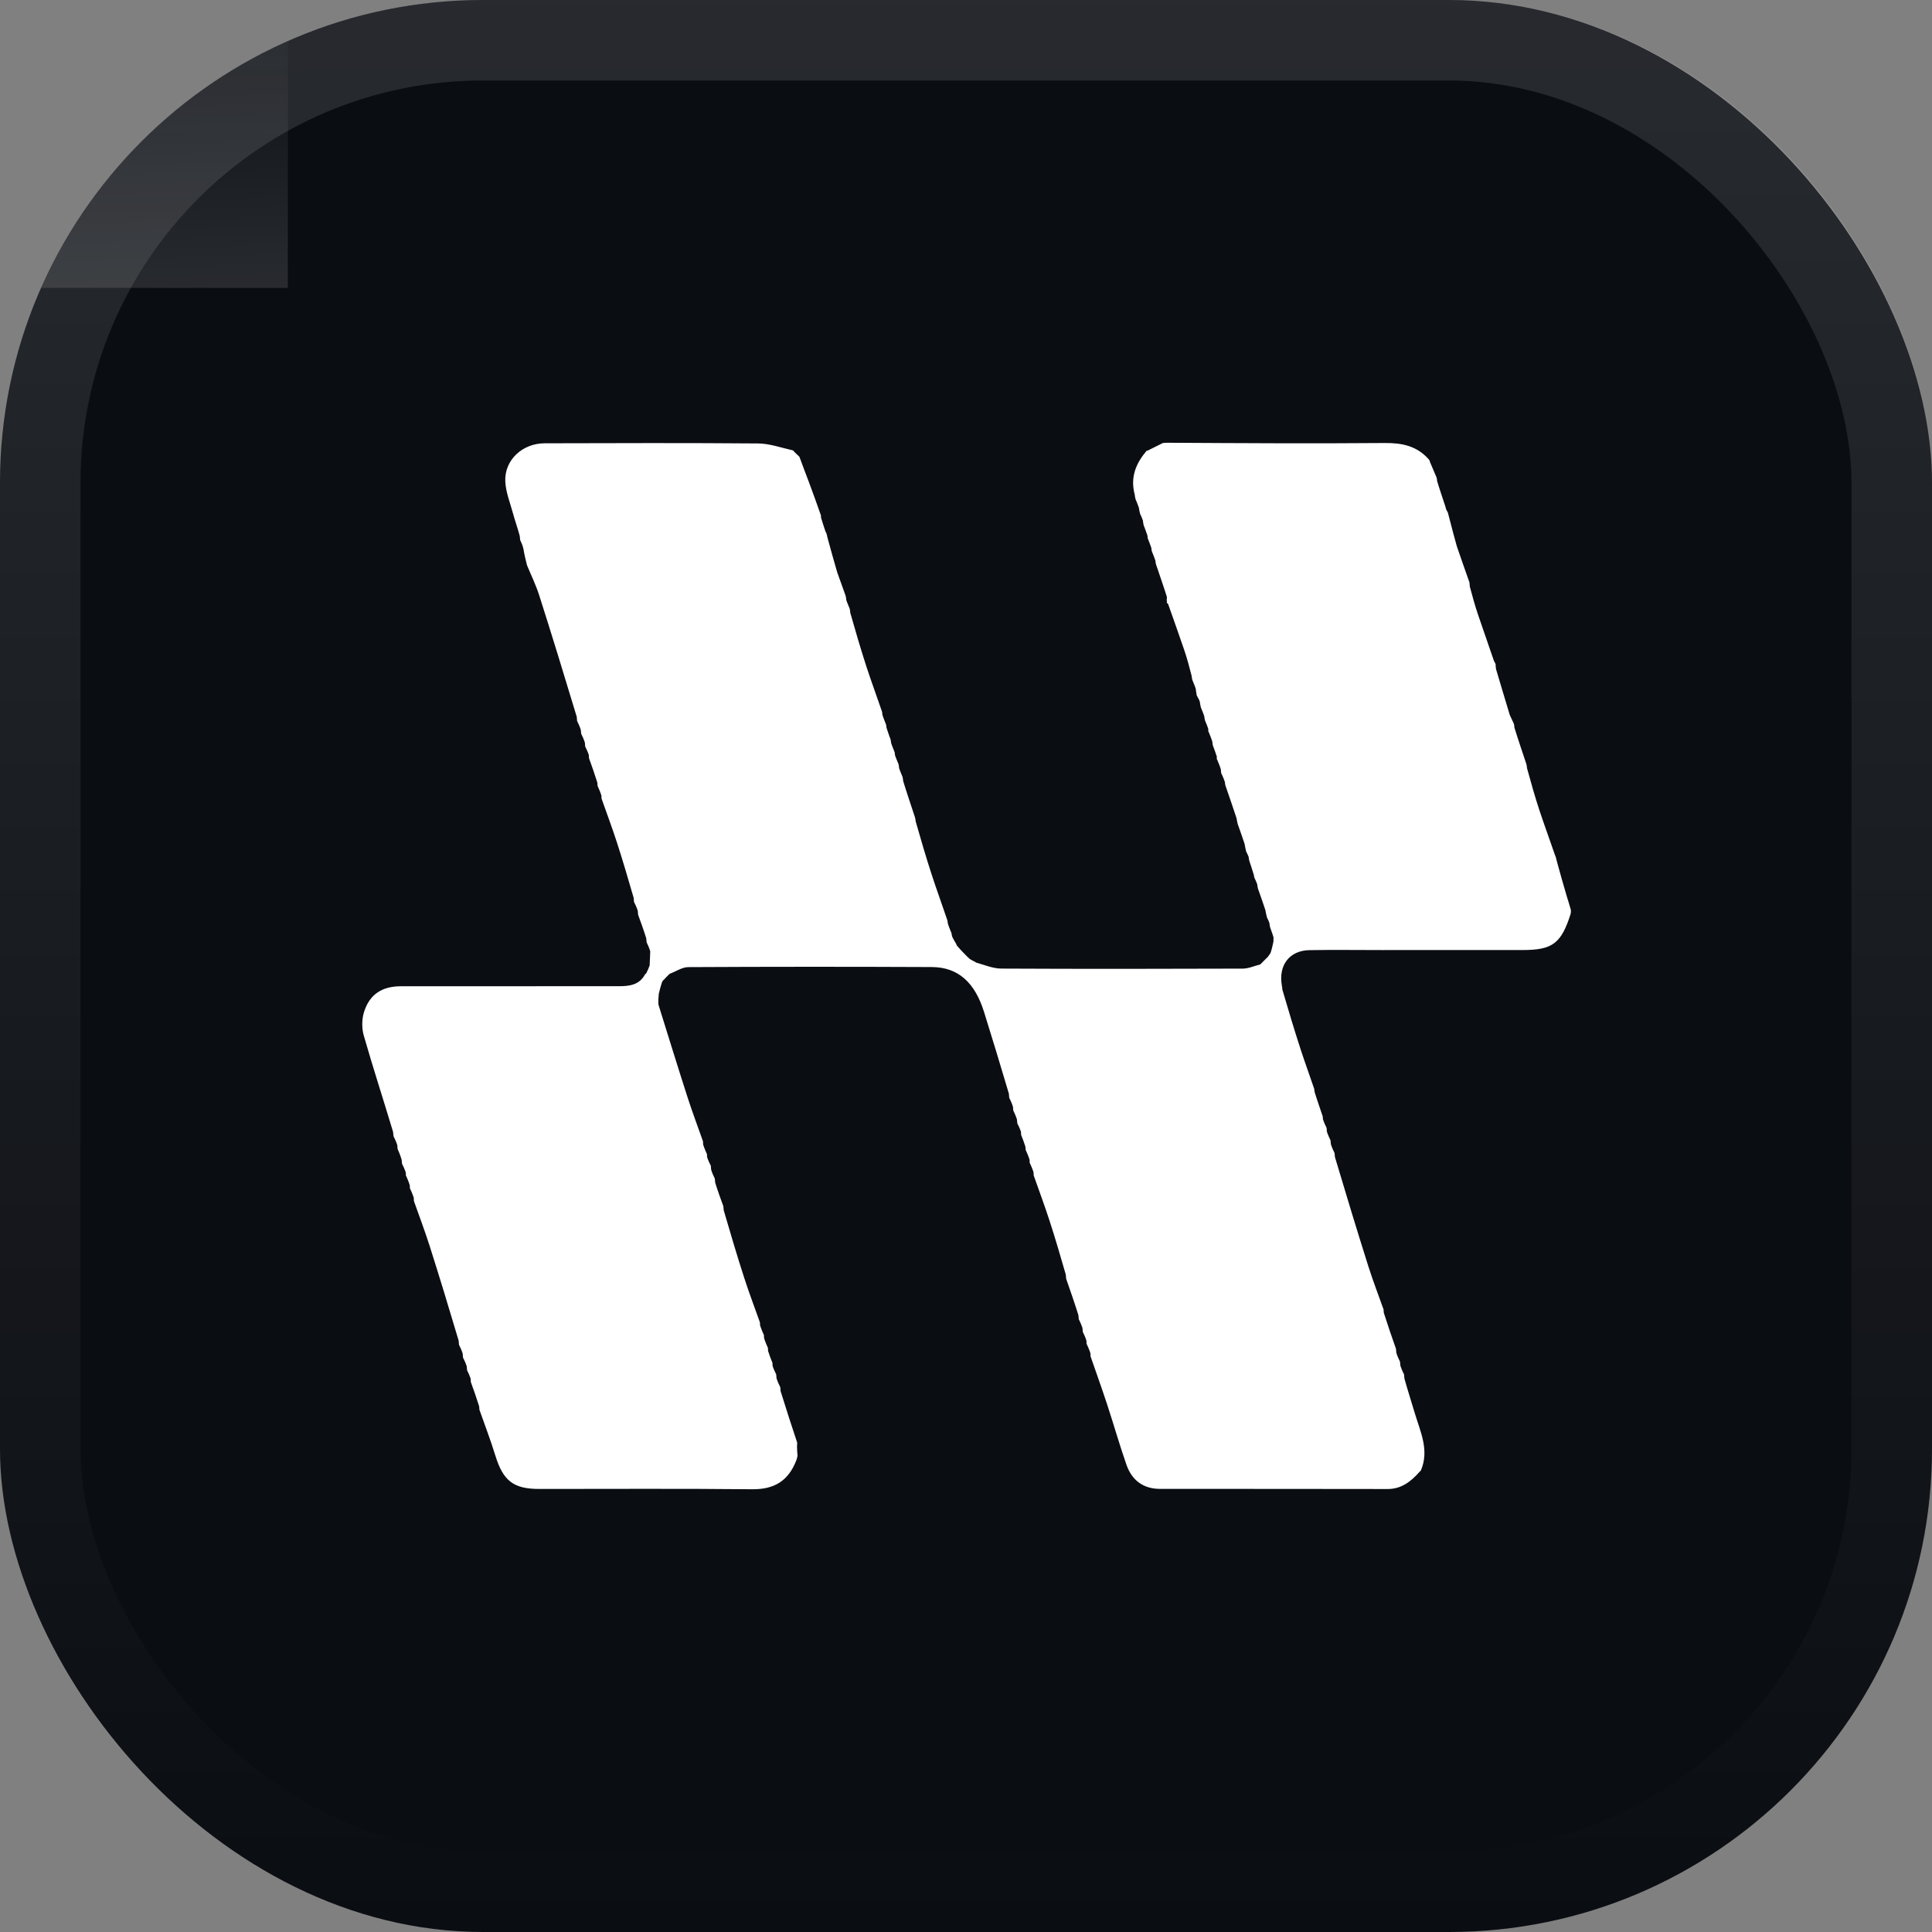
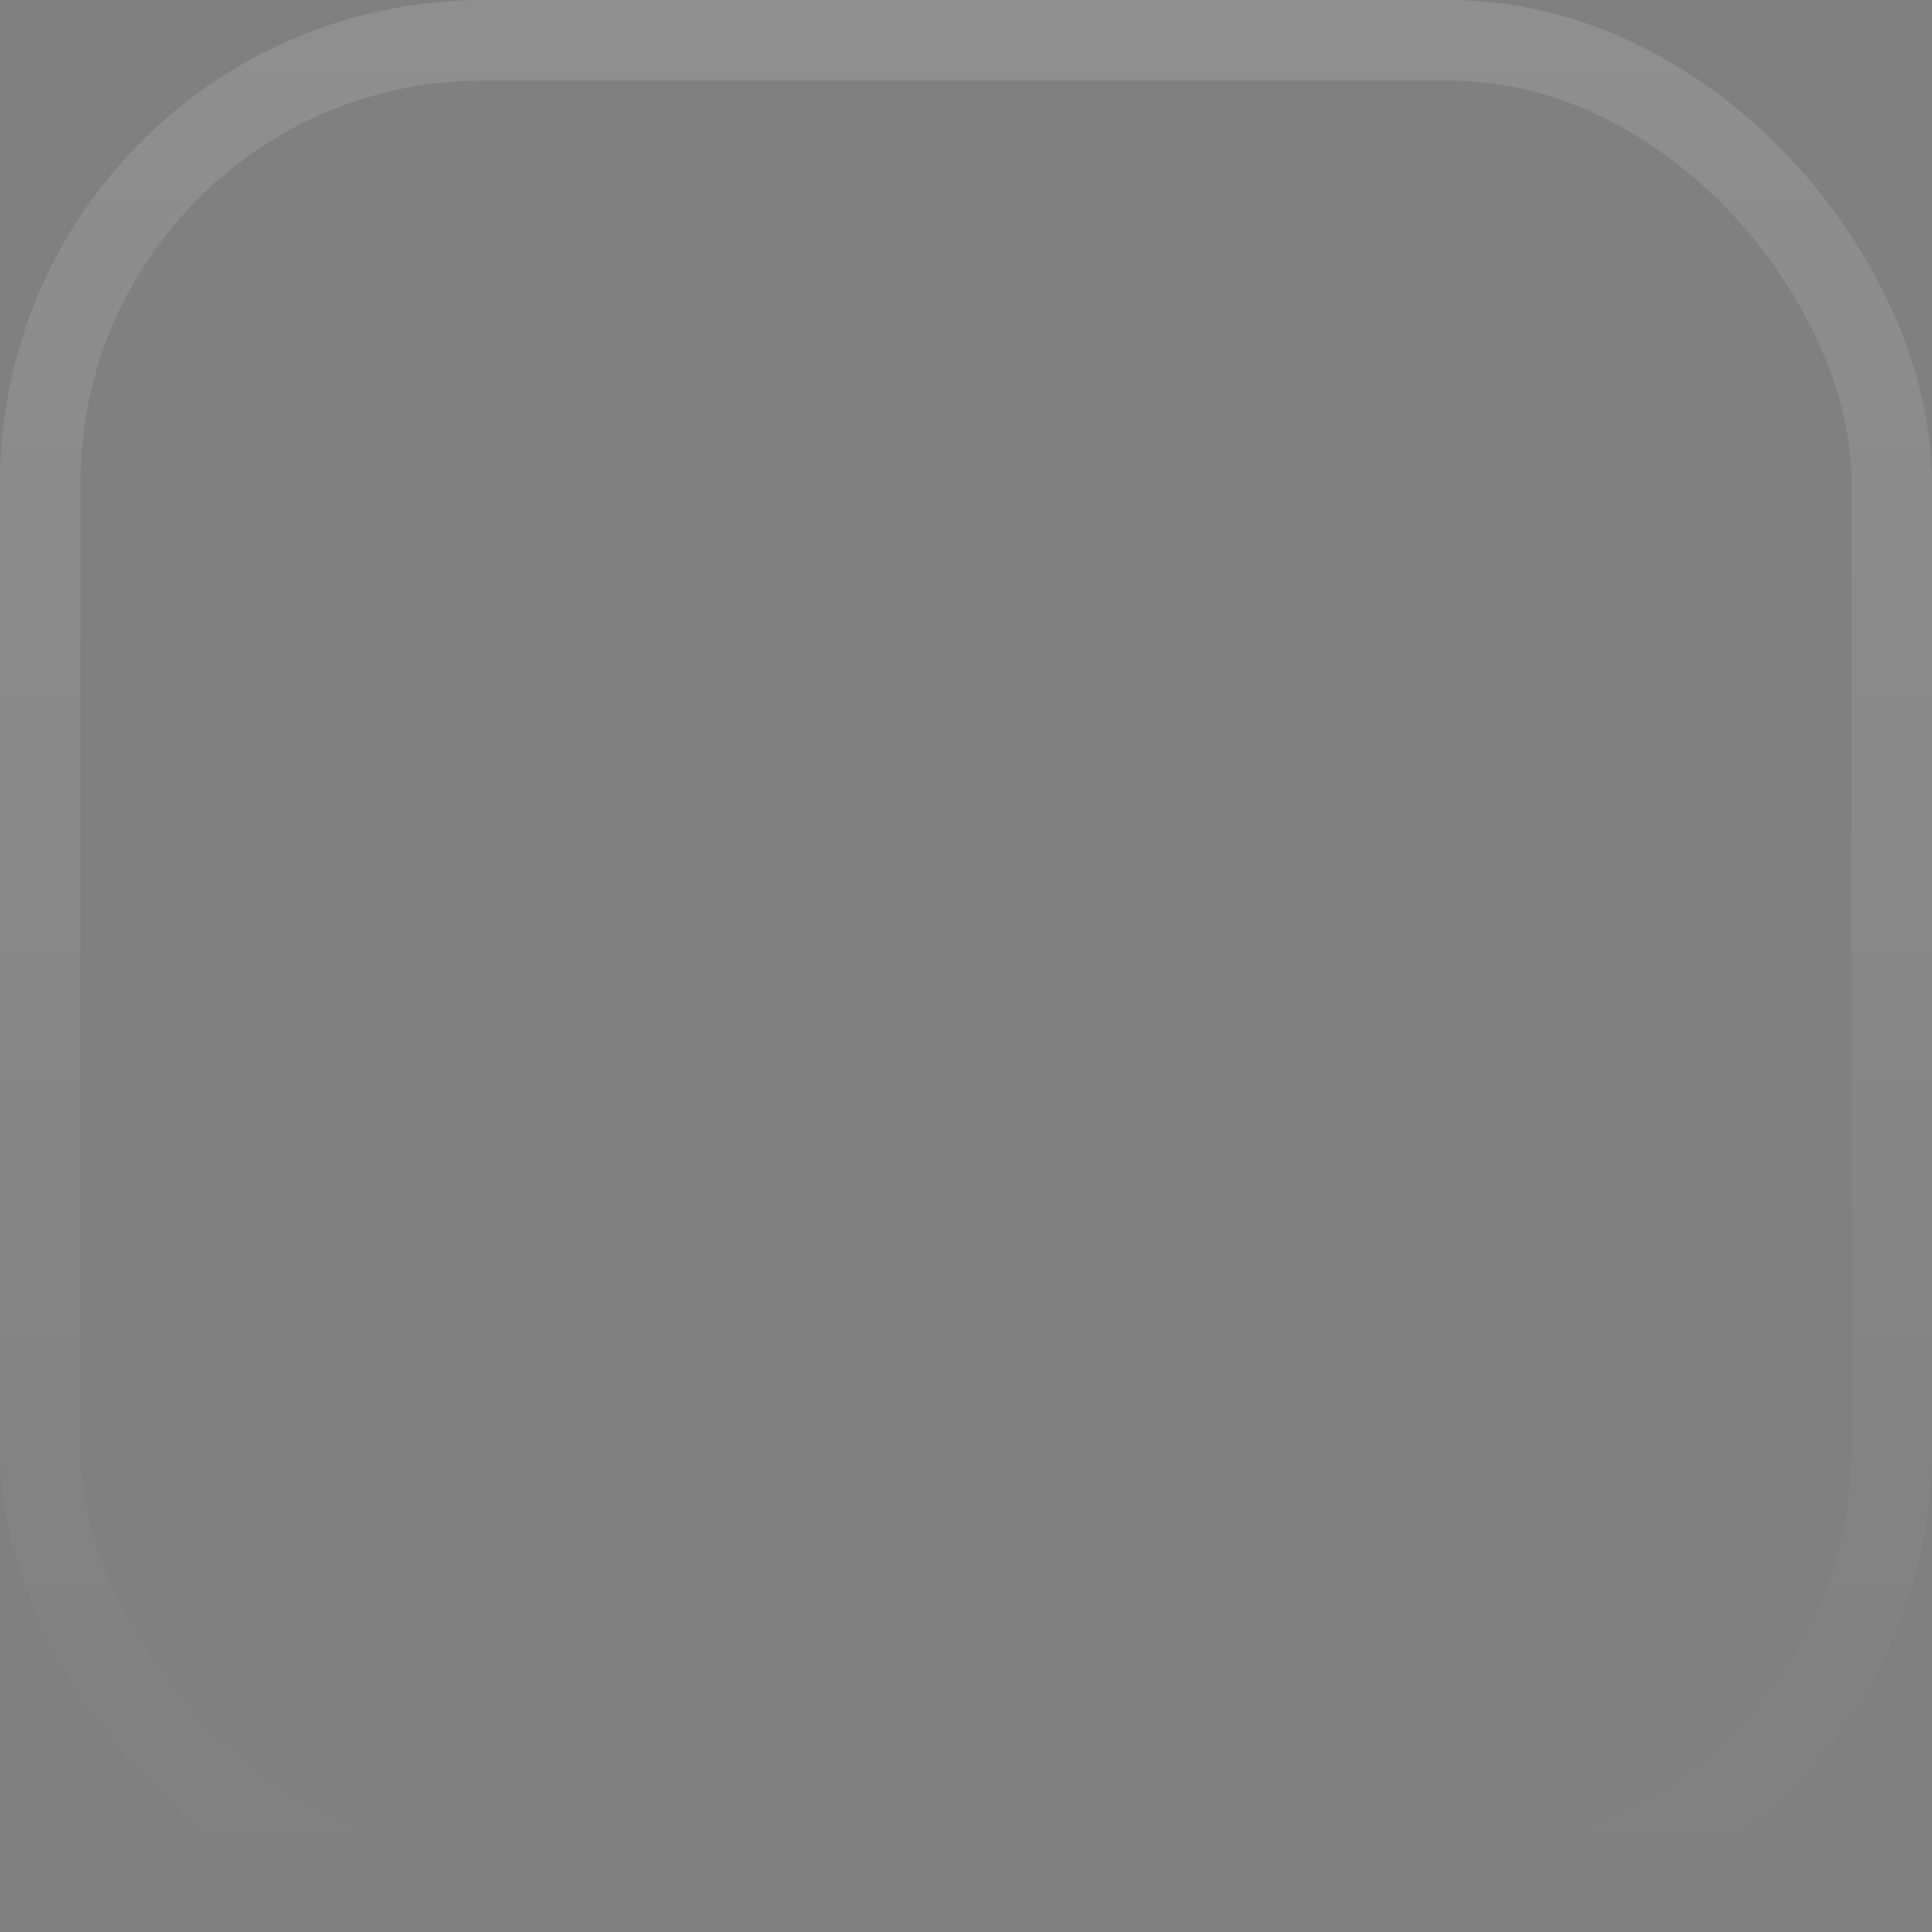
<svg xmlns="http://www.w3.org/2000/svg" width="328" height="328" viewBox="0 0 328 328" fill="none">
  <rect x="0" y="0" width="328" height="328" fill="#808080" stroke="none" />
  <g clip-path="url(#clip0_324_74)">
-     <rect width="328" height="328" rx="82" fill="#0A0D12" />
-     <rect width="48.873" height="48.873" fill="url(#paint0_linear_324_74)" />
-   </g>
+     </g>
  <rect x="6.833" y="6.833" width="314.333" height="314.333" rx="75.167" stroke="url(#paint1_linear_324_74)" stroke-width="13.667" />
-   <path d="M249.474 98.887C249.49 99.044 249.506 99.2 249.537 99.6C250.003 101.33 250.415 102.829 250.91 104.299C251.783 106.89 252.707 109.464 253.622 112.18C253.746 112.449 253.859 112.582 253.915 112.758C253.899 113.023 253.94 113.246 253.987 113.602C254.763 116.248 255.533 118.762 256.321 121.396C256.559 121.925 256.777 122.332 257.005 122.856C257.06 123.12 257.105 123.269 257.114 123.553C257.764 125.662 258.448 127.635 259.137 129.725C259.188 129.989 259.234 130.137 259.247 130.42C259.923 132.899 260.589 135.256 261.355 137.58C262.172 140.059 263.085 142.506 263.96 145.078C264.042 145.307 264.12 145.426 264.151 145.594C264.2 145.869 264.297 146.094 264.375 146.458C264.891 148.397 265.426 150.197 265.983 152.127C266.243 152.979 266.481 153.7 266.695 154.499C266.691 154.734 266.711 154.891 266.653 155.148C265.051 160.179 263.576 161.287 258.511 161.289C250.541 161.293 242.572 161.292 234.603 161.293C230.499 161.293 226.395 161.236 222.292 161.309C218.925 161.369 217.012 163.861 217.624 167.318C217.663 167.582 217.704 167.73 217.711 168.014C218.726 171.507 219.747 174.873 220.832 178.218C221.544 180.413 222.348 182.578 223.111 184.846C223.124 185.055 223.162 185.166 223.183 185.379C223.617 186.805 224.091 188.123 224.559 189.53C224.561 189.742 224.595 189.855 224.613 190.046C224.786 190.583 225.002 191.035 225.219 191.487C225.236 191.635 225.254 191.782 225.271 192.128C225.475 192.746 225.679 193.167 225.883 193.588C225.902 193.739 225.92 193.89 225.946 194.265C226.159 194.911 226.365 195.334 226.571 195.757C226.591 195.909 226.611 196.061 226.64 196.455C228.529 202.789 230.379 208.89 232.301 214.968C233.088 217.455 234.033 219.891 234.905 222.351C234.888 222.469 234.898 222.584 234.934 222.886C235.62 225.048 236.309 227.021 236.998 228.994C237.016 229.148 237.034 229.301 237.058 229.679C237.27 230.327 237.475 230.752 237.681 231.176C237.7 231.328 237.718 231.479 237.745 231.853C237.958 232.497 238.163 232.919 238.368 233.342C238.385 233.495 238.403 233.649 238.433 234.045C239.029 236.167 239.63 238.039 240.194 239.923C241.142 243.092 242.684 246.2 241.232 249.632C241.232 249.632 241.151 249.745 241.021 249.853C239.473 251.591 237.885 252.8 235.56 252.794C222.687 252.761 209.813 252.785 196.94 252.772C194.107 252.769 192.166 251.321 191.244 248.682C190.059 245.289 189.076 241.825 187.954 238.409C187.059 235.686 186.086 232.989 185.148 230.28C185.138 230.158 185.128 230.035 185.123 229.734C184.902 229.07 184.678 228.583 184.453 228.097C184.47 227.976 184.461 227.858 184.437 227.566C184.243 226.972 184.038 226.555 183.834 226.137C183.814 225.983 183.794 225.83 183.767 225.451C183.555 224.804 183.351 224.384 183.147 223.963C183.128 223.81 183.109 223.656 183.079 223.258C182.38 221.041 181.691 219.068 181.003 217.094C180.985 216.941 180.967 216.788 180.941 216.391C180.004 213.131 179.115 210.1 178.136 207.1C177.309 204.566 176.378 202.067 175.492 199.552C175.482 199.431 175.471 199.31 175.466 199.012C175.248 198.346 175.025 197.857 174.802 197.368C174.819 197.249 174.809 197.132 174.778 196.842C174.561 196.173 174.337 195.679 174.114 195.185C174.129 195.068 174.117 194.955 174.081 194.666C173.843 193.883 173.601 193.28 173.36 192.676C173.35 192.557 173.34 192.437 173.334 192.145C173.129 191.555 172.921 191.138 172.713 190.72C172.693 190.566 172.673 190.413 172.647 190.036C172.437 189.391 172.233 188.968 172.03 188.546C172.011 188.393 171.993 188.239 171.965 187.862C171.751 187.216 171.546 186.795 171.341 186.374C171.322 186.22 171.304 186.067 171.279 185.67C169.876 180.903 168.483 176.378 167.081 171.856C165.502 166.765 162.654 164.197 158.173 164.177C144.404 164.114 130.634 164.117 116.865 164.189C115.801 164.195 114.741 164.934 113.679 165.333C113.312 165.694 112.944 166.054 112.444 166.602C112.156 167.429 112.001 168.07 111.845 168.71C111.826 168.954 111.807 169.198 111.77 169.699C111.772 170.194 111.751 170.446 111.82 170.668C113.437 175.851 115.035 181.041 116.7 186.208C117.518 188.751 118.462 191.252 119.35 193.771C119.36 193.894 119.37 194.017 119.375 194.317C119.59 194.984 119.81 195.473 120.029 195.963C120.014 196.083 120.026 196.2 120.06 196.489C120.262 197.079 120.469 197.495 120.676 197.911C120.694 198.065 120.712 198.219 120.736 198.6C120.945 199.247 121.149 199.667 121.352 200.088C121.373 200.241 121.393 200.394 121.423 200.792C121.889 202.285 122.346 203.534 122.803 204.783C122.821 204.937 122.84 205.091 122.87 205.486C124.035 209.476 125.149 213.238 126.355 216.97C127.173 219.501 128.12 221.989 129.01 224.496C129.022 224.618 129.034 224.74 129.043 225.038C129.26 225.702 129.48 226.191 129.701 226.68C129.685 226.8 129.696 226.918 129.728 227.209C129.943 227.878 130.163 228.372 130.384 228.867C130.366 228.982 130.375 229.094 130.408 229.383C130.649 230.166 130.894 230.77 131.139 231.374C131.149 231.493 131.159 231.613 131.166 231.905C131.368 232.496 131.573 232.913 131.777 233.331C131.795 233.485 131.812 233.639 131.838 234.016C132.053 234.662 132.26 235.083 132.468 235.505C132.486 235.658 132.503 235.812 132.532 236.208C133.474 239.268 134.404 242.085 135.334 244.901C135.336 245.056 135.338 245.211 135.311 245.627C135.321 246.302 135.36 246.715 135.399 247.129C135.371 247.281 135.344 247.433 135.243 247.795C133.857 251.497 131.38 252.871 127.674 252.833C115.627 252.709 103.578 252.786 91.53 252.783C87.139 252.781 85.408 251.389 84.083 247.068C83.279 244.448 82.288 241.887 81.381 239.3C81.394 239.178 81.382 239.059 81.345 238.751C80.875 237.244 80.404 235.929 79.932 234.614C79.922 234.491 79.911 234.369 79.907 234.07C79.71 233.478 79.507 233.063 79.303 232.647C79.283 232.493 79.263 232.339 79.236 231.96C79.022 231.315 78.815 230.894 78.608 230.474C78.59 230.32 78.572 230.166 78.548 229.787C78.336 229.141 78.13 228.72 77.924 228.299C77.907 228.146 77.89 227.993 77.864 227.595C76.215 222.052 74.605 216.744 72.921 211.461C72.109 208.915 71.157 206.414 70.269 203.893C70.259 203.771 70.249 203.649 70.245 203.35C70.028 202.684 69.805 202.195 69.583 201.706C69.599 201.586 69.588 201.469 69.556 201.18C69.341 200.51 69.12 200.016 68.899 199.521C68.918 199.405 68.908 199.292 68.874 199.008C68.67 198.417 68.464 197.999 68.257 197.58C68.236 197.427 68.215 197.274 68.189 196.887C67.957 196.122 67.73 195.589 67.503 195.056C67.485 194.902 67.466 194.748 67.438 194.371C67.22 193.727 67.012 193.306 66.803 192.885C66.785 192.731 66.767 192.576 66.738 192.182C65.052 186.563 63.304 181.207 61.755 175.793C61.4 174.552 61.421 173.01 61.811 171.783C62.761 168.793 64.876 167.442 68.065 167.438C80.402 167.425 92.74 167.435 105.077 167.43C106.846 167.429 108.543 167.232 109.514 165.419C109.514 165.419 109.608 165.349 109.722 165.231C109.989 164.707 110.142 164.302 110.294 163.897C110.327 163.191 110.361 162.485 110.394 161.514C110.19 160.83 109.987 160.41 109.783 159.99C109.762 159.836 109.742 159.682 109.711 159.284C109.244 157.792 108.789 156.543 108.333 155.294C108.318 155.14 108.302 154.985 108.275 154.608C108.056 153.963 107.849 153.543 107.641 153.122C107.624 152.967 107.606 152.813 107.573 152.416C106.613 149.099 105.709 146.011 104.714 142.954C103.908 140.475 102.994 138.033 102.127 135.575C102.116 135.454 102.105 135.334 102.096 135.037C101.879 134.37 101.659 133.879 101.439 133.389C101.456 133.271 101.446 133.155 101.409 132.852C100.937 131.342 100.465 130.023 99.992 128.703C99.983 128.584 99.973 128.464 99.967 128.172C99.765 127.581 99.559 127.164 99.353 126.748C99.336 126.593 99.319 126.439 99.294 126.06C99.08 125.415 98.875 124.995 98.67 124.574C98.65 124.419 98.63 124.264 98.602 123.886C98.387 123.241 98.182 122.821 97.976 122.4C97.959 122.246 97.942 122.092 97.915 121.694C95.786 114.639 93.698 107.819 91.529 101.025C90.976 99.293 90.163 97.647 89.47 95.962C89.254 95.109 89.039 94.256 88.864 93.174C88.707 92.526 88.509 92.107 88.312 91.687C88.293 91.527 88.275 91.367 88.234 90.961C87.833 89.521 87.414 88.338 87.084 87.13C86.596 85.343 85.868 83.552 85.784 81.737C85.616 78.124 88.673 75.268 92.462 75.258C104.543 75.227 116.623 75.187 128.703 75.286C130.654 75.302 132.6 76.007 134.591 76.456C134.633 76.518 134.776 76.558 134.812 76.667C135.08 76.961 135.311 77.146 135.577 77.403C135.61 77.474 135.751 77.545 135.764 77.671C136.283 79.116 136.802 80.43 137.296 81.754C138.009 83.667 138.704 85.587 139.385 87.542C139.35 87.678 139.376 87.76 139.402 87.924C139.617 88.702 139.871 89.381 140.126 90.178C140.22 90.409 140.314 90.522 140.346 90.669C140.379 90.93 140.474 91.157 140.549 91.523C141.063 93.462 141.596 95.263 142.147 97.201C142.634 98.577 143.102 99.817 143.572 101.176C143.618 101.444 143.663 101.594 143.673 101.859C143.843 102.39 144.049 102.806 144.256 103.34C144.301 103.609 144.344 103.76 144.356 104.046C145.251 107.2 146.137 110.233 147.115 113.236C147.942 115.769 148.876 118.267 149.758 120.869C149.763 121.079 149.799 121.192 149.818 121.39C150 121.978 150.224 122.473 150.443 123.053C150.451 123.255 150.488 123.362 150.51 123.562C150.716 124.264 150.96 124.866 151.201 125.56C151.236 125.768 151.274 125.883 151.272 126.089C151.454 126.671 151.676 127.161 151.895 127.74C151.901 127.949 151.937 128.061 151.959 128.255C152.123 128.763 152.33 129.179 152.539 129.714C152.589 129.983 152.634 130.134 152.642 130.401C152.809 130.935 153.013 131.353 153.224 131.889C153.275 132.158 153.319 132.308 153.331 132.594C153.977 134.701 154.656 136.674 155.339 138.764C155.391 139.03 155.439 139.179 155.46 139.462C156.341 142.557 157.213 145.528 158.171 148.471C159.016 151.064 159.957 153.625 160.853 156.29C160.864 156.501 160.902 156.614 160.923 156.81C161.106 157.395 161.329 157.887 161.551 158.468C161.561 158.678 161.603 158.787 161.636 158.972C161.835 159.425 162.072 159.793 162.316 160.219C162.324 160.277 162.405 160.364 162.415 160.488C163.036 161.227 163.648 161.841 164.302 162.505C164.345 162.557 164.471 162.597 164.51 162.705C164.809 162.934 165.071 163.056 165.391 163.22C165.45 163.263 165.594 163.284 165.657 163.395C167.15 163.832 168.579 164.432 170.011 164.439C183.669 164.508 197.328 164.491 210.987 164.444C211.949 164.441 212.91 164.005 213.971 163.722C214.413 163.293 214.755 162.911 215.202 162.492C215.406 162.261 215.505 162.067 215.694 161.814C215.914 161.161 216.044 160.567 216.197 159.854C216.201 159.577 216.182 159.418 216.214 159.17C216.055 158.577 215.846 158.074 215.64 157.462C215.582 157.148 215.521 156.942 215.501 156.659C215.402 156.354 215.262 156.127 215.107 155.786C214.988 155.306 214.883 154.939 214.813 154.466C214.419 153.227 213.991 152.094 213.559 150.841C213.509 150.57 213.462 150.418 213.446 150.154C213.304 149.716 213.13 149.391 212.953 148.991C212.95 148.915 212.878 148.783 212.899 148.644C212.647 147.757 212.374 147.009 212.099 146.144C212.048 145.881 211.999 145.735 211.986 145.484C211.87 145.143 211.717 144.906 211.556 144.539C211.457 144.072 211.366 143.736 211.298 143.267C210.921 142.085 210.522 141.036 210.12 139.866C210.049 139.514 209.979 139.283 209.931 138.914C209.313 136.995 208.674 135.213 208.037 133.335C207.997 133.118 207.957 132.997 207.954 132.786C207.783 132.231 207.574 131.765 207.345 131.289C207.325 131.277 207.301 131.318 207.321 131.215C207.303 130.979 207.266 130.846 207.268 130.618C207.087 130.024 206.867 129.525 206.647 128.977C206.647 128.93 206.558 128.901 206.578 128.812C206.579 128.665 206.561 128.607 206.584 128.453C206.39 127.804 206.155 127.25 205.918 126.578C205.87 126.31 205.824 126.16 205.821 125.92C205.645 125.331 205.427 124.832 205.209 124.285C205.209 124.237 205.12 124.202 205.138 124.111C205.137 123.962 205.117 123.903 205.138 123.752C204.975 123.237 204.772 122.814 204.565 122.278C204.514 122.02 204.467 121.877 204.456 121.616C204.288 121.074 204.083 120.65 203.873 120.094C203.796 119.712 203.724 119.461 203.69 119.111C203.583 118.79 203.439 118.569 203.278 118.261C203.262 118.174 203.135 118.053 203.151 117.923C203.099 117.542 203.031 117.292 203.001 116.927C202.834 116.389 202.628 115.966 202.421 115.424C202.37 115.157 202.32 115.009 202.305 114.731C201.913 113.184 201.525 111.753 201.05 110.352C200.181 107.791 199.261 105.248 198.325 102.576C198.218 102.408 198.148 102.362 198.064 102.322C198.05 102.328 198.057 102.303 198.12 102.194C198.142 102.012 198.101 101.939 198.05 101.868C198.038 101.87 198.063 101.848 198.098 101.751C198.113 101.587 198.092 101.521 198.107 101.339C197.506 99.431 196.871 97.639 196.238 95.751C196.202 95.532 196.162 95.41 196.163 95.199C195.984 94.632 195.764 94.154 195.547 93.581C195.51 93.366 195.47 93.246 195.471 93.034C195.287 92.445 195.062 91.948 194.846 91.367C194.849 91.167 194.814 91.062 194.787 90.868C194.601 90.269 194.378 89.766 194.158 89.154C194.104 88.838 194.045 88.631 194.029 88.341C193.902 87.952 193.734 87.645 193.549 87.205C193.459 86.814 193.386 86.556 193.347 86.185C193.178 85.657 192.976 85.242 192.771 84.706C192.718 84.434 192.667 84.282 192.647 83.984C191.847 80.976 192.874 78.637 194.681 76.507C194.667 76.492 194.687 76.526 194.815 76.514C195.748 76.064 196.553 75.626 197.445 75.202C197.654 75.216 197.766 75.18 198.002 75.167C210.442 75.236 222.747 75.315 235.05 75.212C238.011 75.186 240.57 75.682 242.62 78.048C242.639 78.132 242.749 78.261 242.754 78.391C243.141 79.347 243.525 80.174 243.902 81.094C243.937 81.307 243.977 81.425 243.978 81.651C244.404 83.081 244.869 84.403 245.329 85.823C245.388 86.031 245.45 86.141 245.466 86.308C245.548 86.584 245.678 86.802 245.807 87.02C246.093 88.118 246.374 89.216 246.665 90.312C246.854 91.026 247.056 91.737 247.322 92.725C248.087 94.963 248.781 96.925 249.474 98.887Z" fill="white" />
  <defs>
    <linearGradient id="paint0_linear_324_74" x1="24.436" y1="6.06881e-07" x2="26.473" y2="48.873" gradientUnits="userSpaceOnUse">
      <stop stop-color="white" stop-opacity="0" />
      <stop offset="1" stop-color="white" stop-opacity="0.12" />
    </linearGradient>
    <linearGradient id="paint1_linear_324_74" x1="164" y1="0" x2="164" y2="328" gradientUnits="userSpaceOnUse">
      <stop stop-color="white" stop-opacity="0.12" />
      <stop offset="1" stop-color="white" stop-opacity="0" />
    </linearGradient>
    <clipPath id="clip0_324_74">
-       <rect width="328" height="328" rx="82" fill="white" />
-     </clipPath>
+       </clipPath>
  </defs>
</svg>